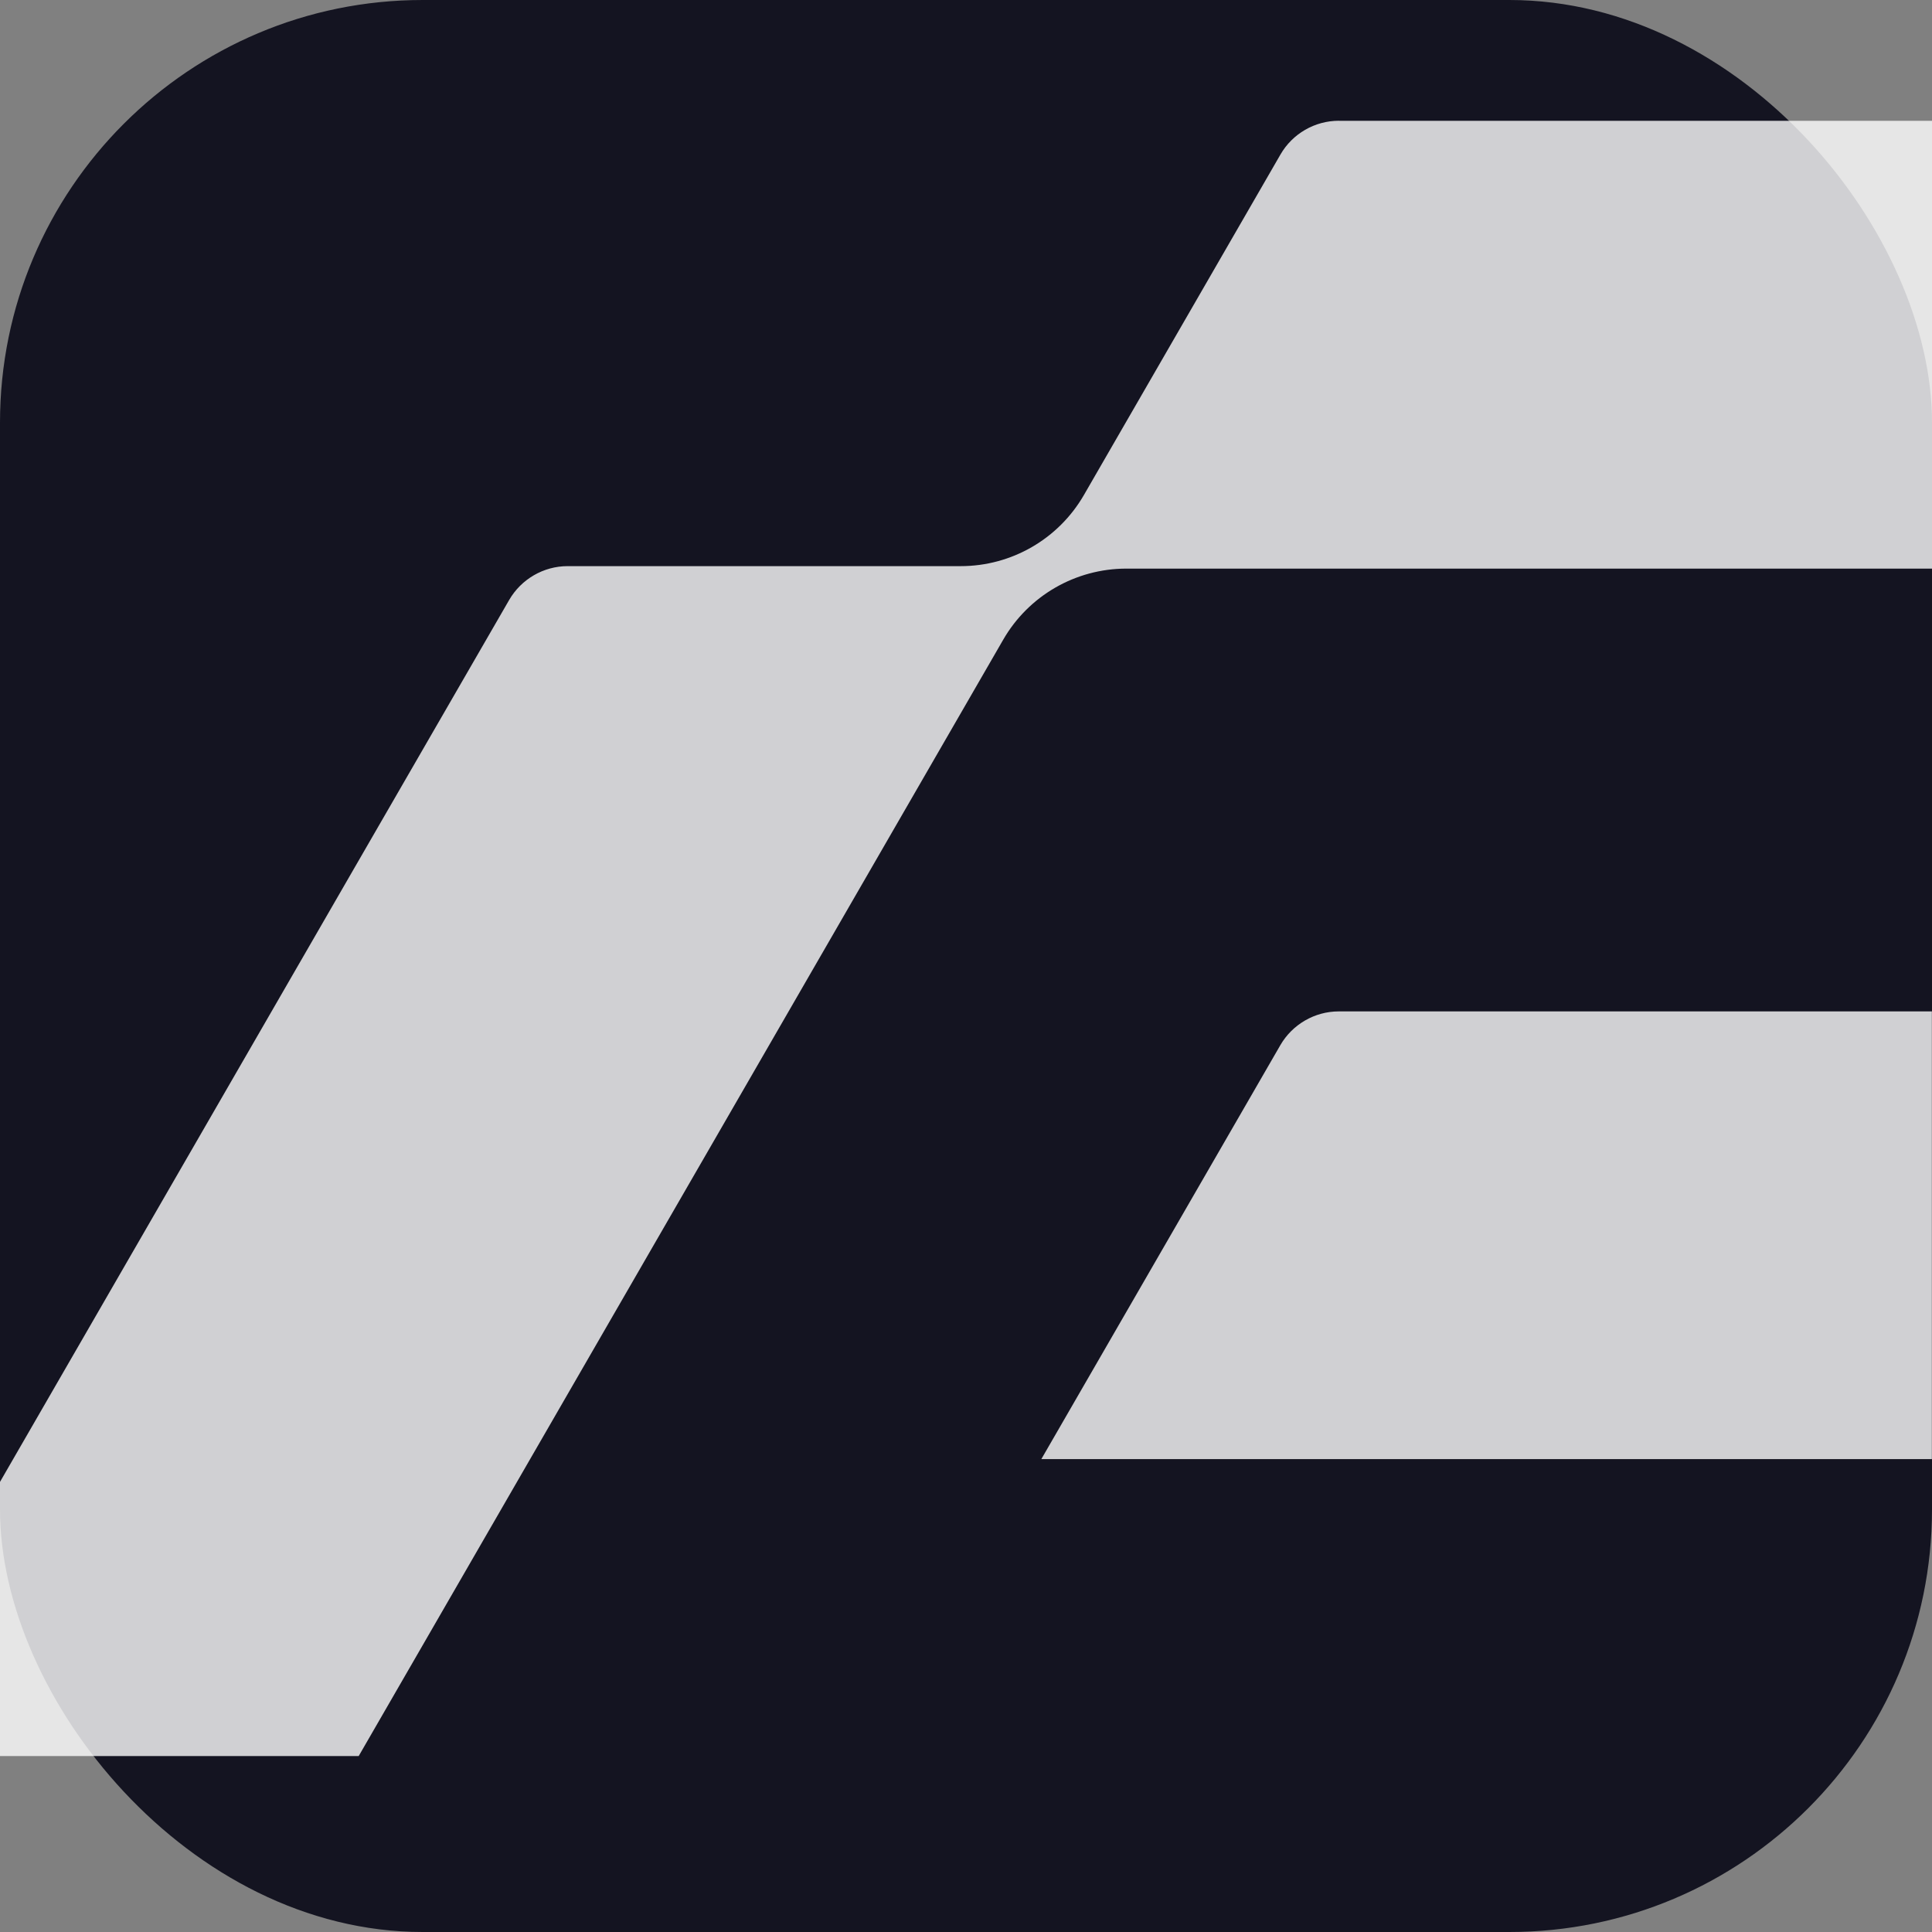
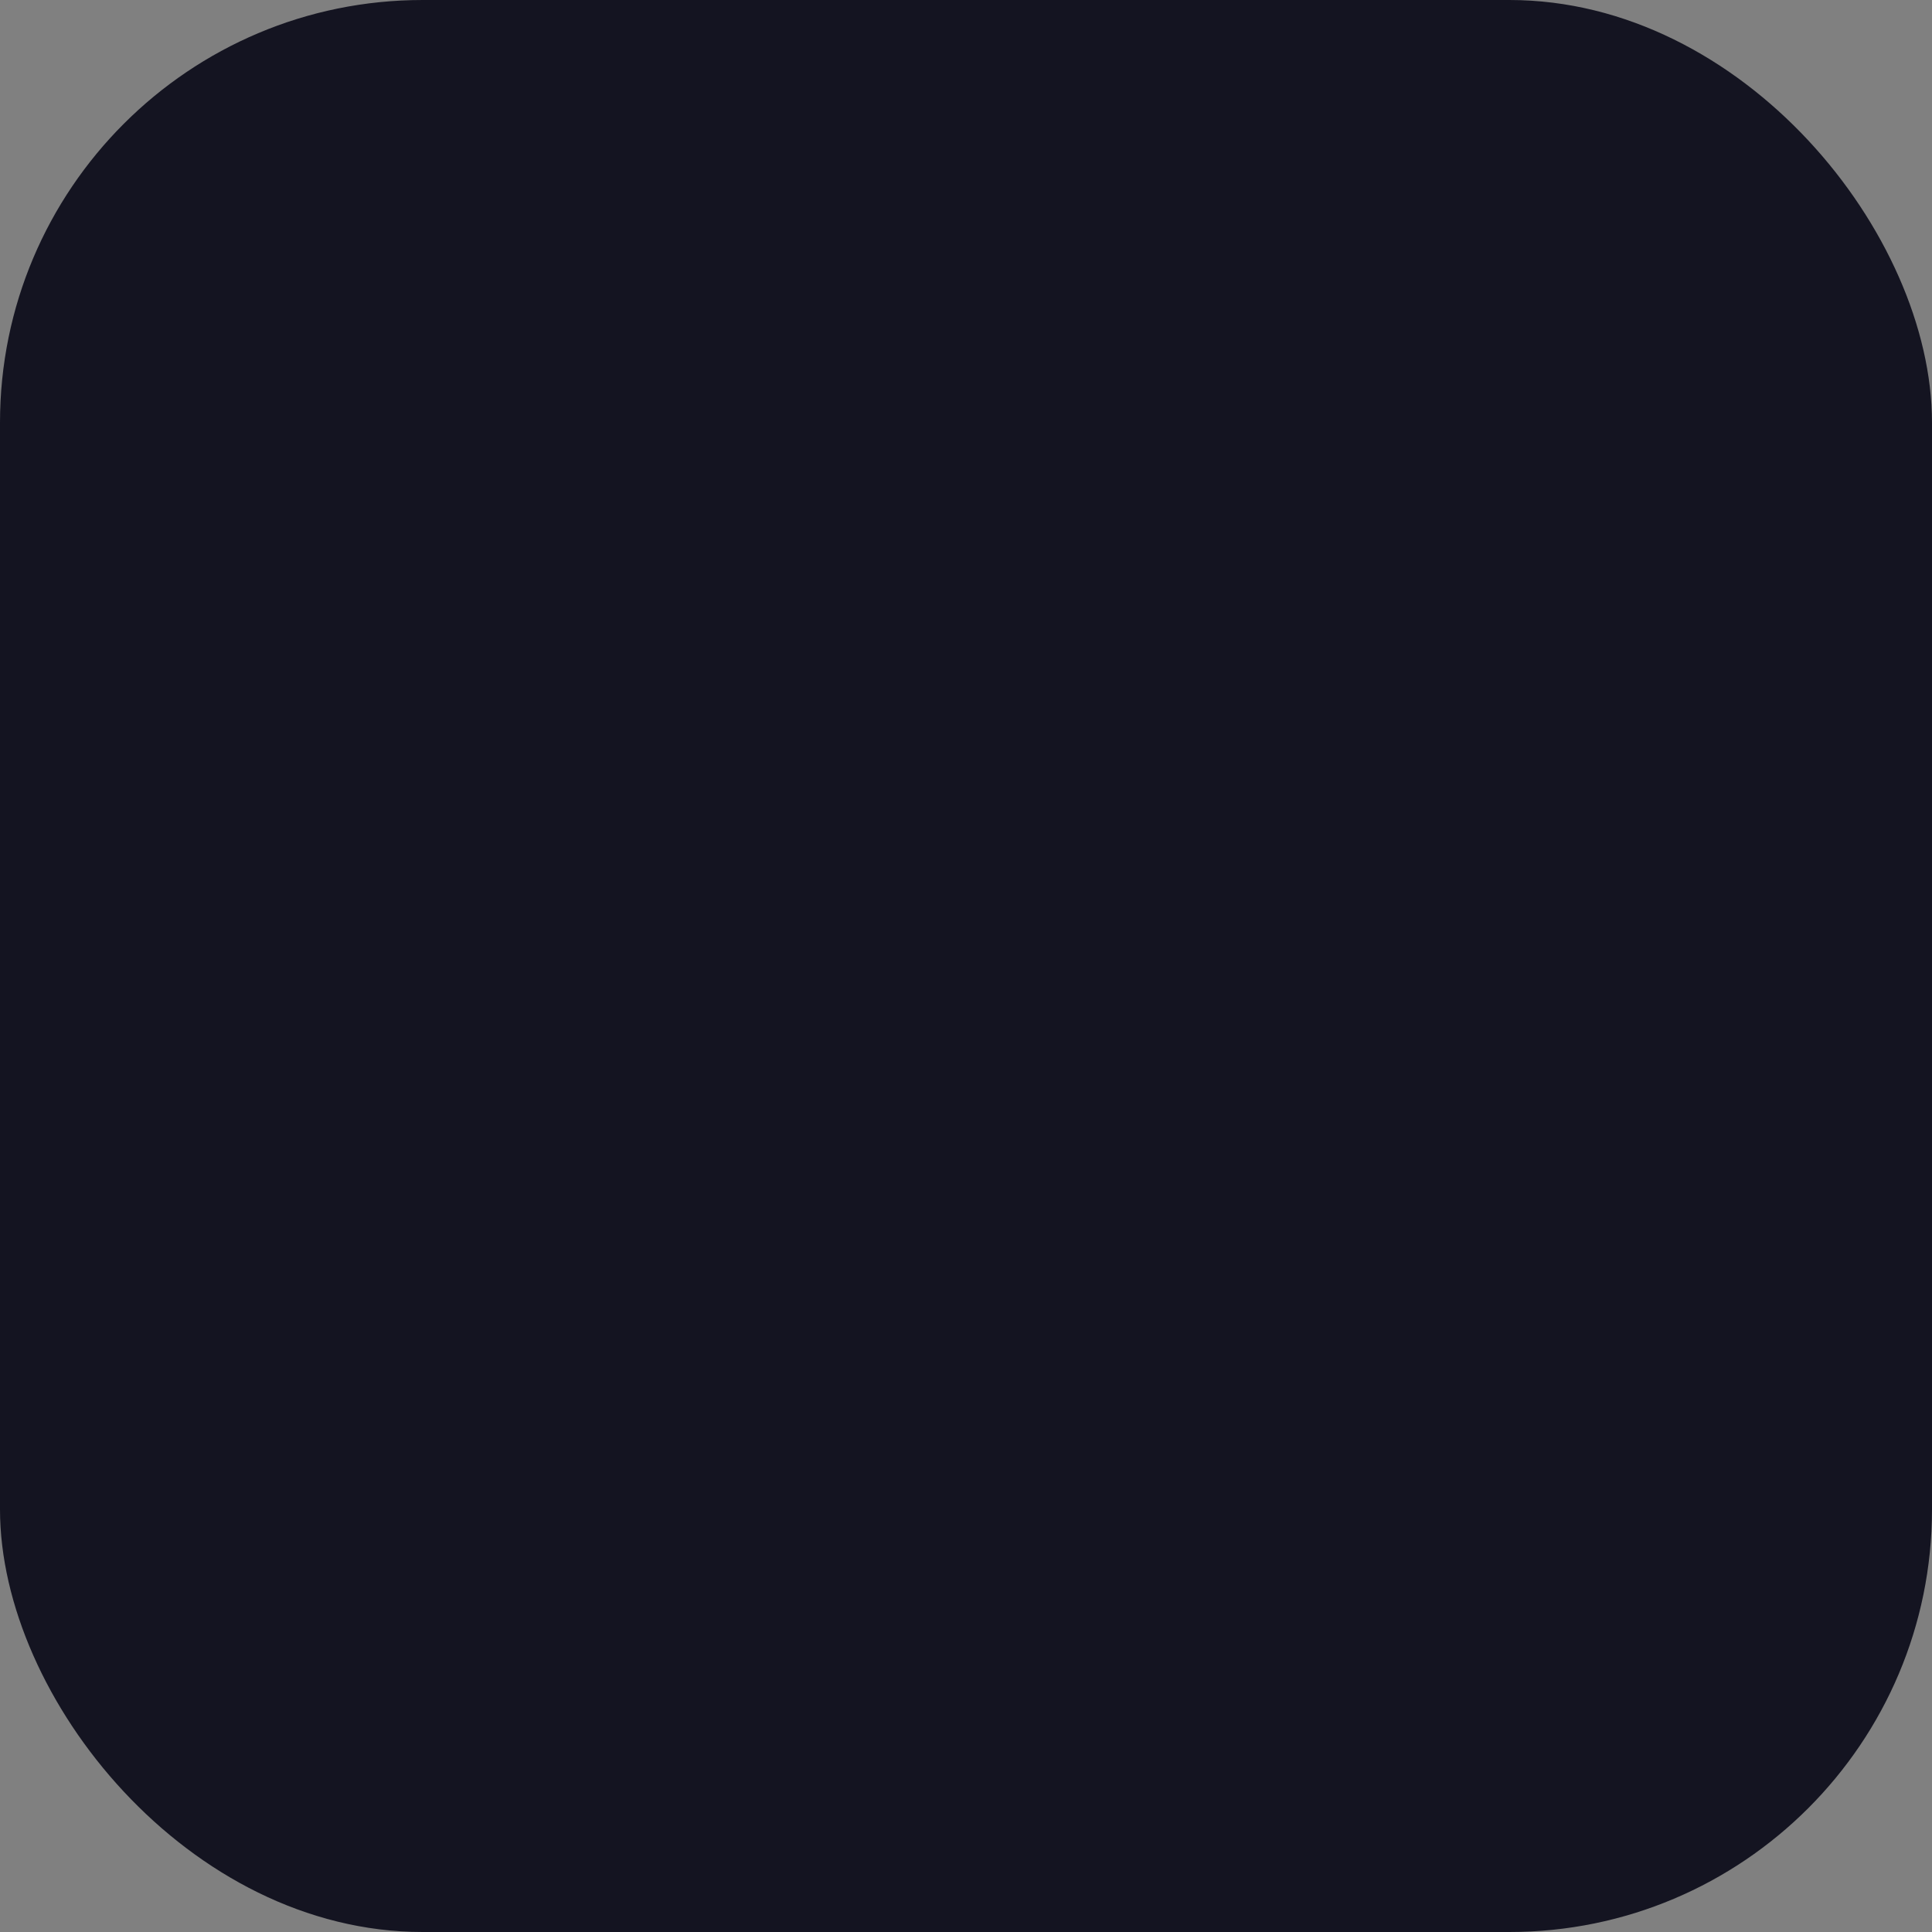
<svg xmlns="http://www.w3.org/2000/svg" width="32" height="32" viewBox="0 0 32 32" fill="none">
  <rect x="0" y="0" width="32" height="32" fill="#808080" stroke="none" />
  <rect width="32" height="32" rx="7" fill="#141421" />
-   <path d="M22.177 2C21.777 2 21.407 2.214 21.208 2.56L17.953 8.199C17.532 8.928 16.754 9.377 15.913 9.377H9.401C9.003 9.377 8.632 9.593 8.433 9.938L5.912 14.303L0 24.545V29.086H5.941L16.616 10.596C17.036 9.867 17.814 9.418 18.656 9.418H32V2.001H22.178L22.177 2Z" fill="white" fill-opacity="0.8" />
-   <path d="M21.206 17.312L17.248 24.167H31.998V16.752H22.174C21.776 16.752 21.405 16.967 21.206 17.312Z" fill="white" fill-opacity="0.8" />
</svg>